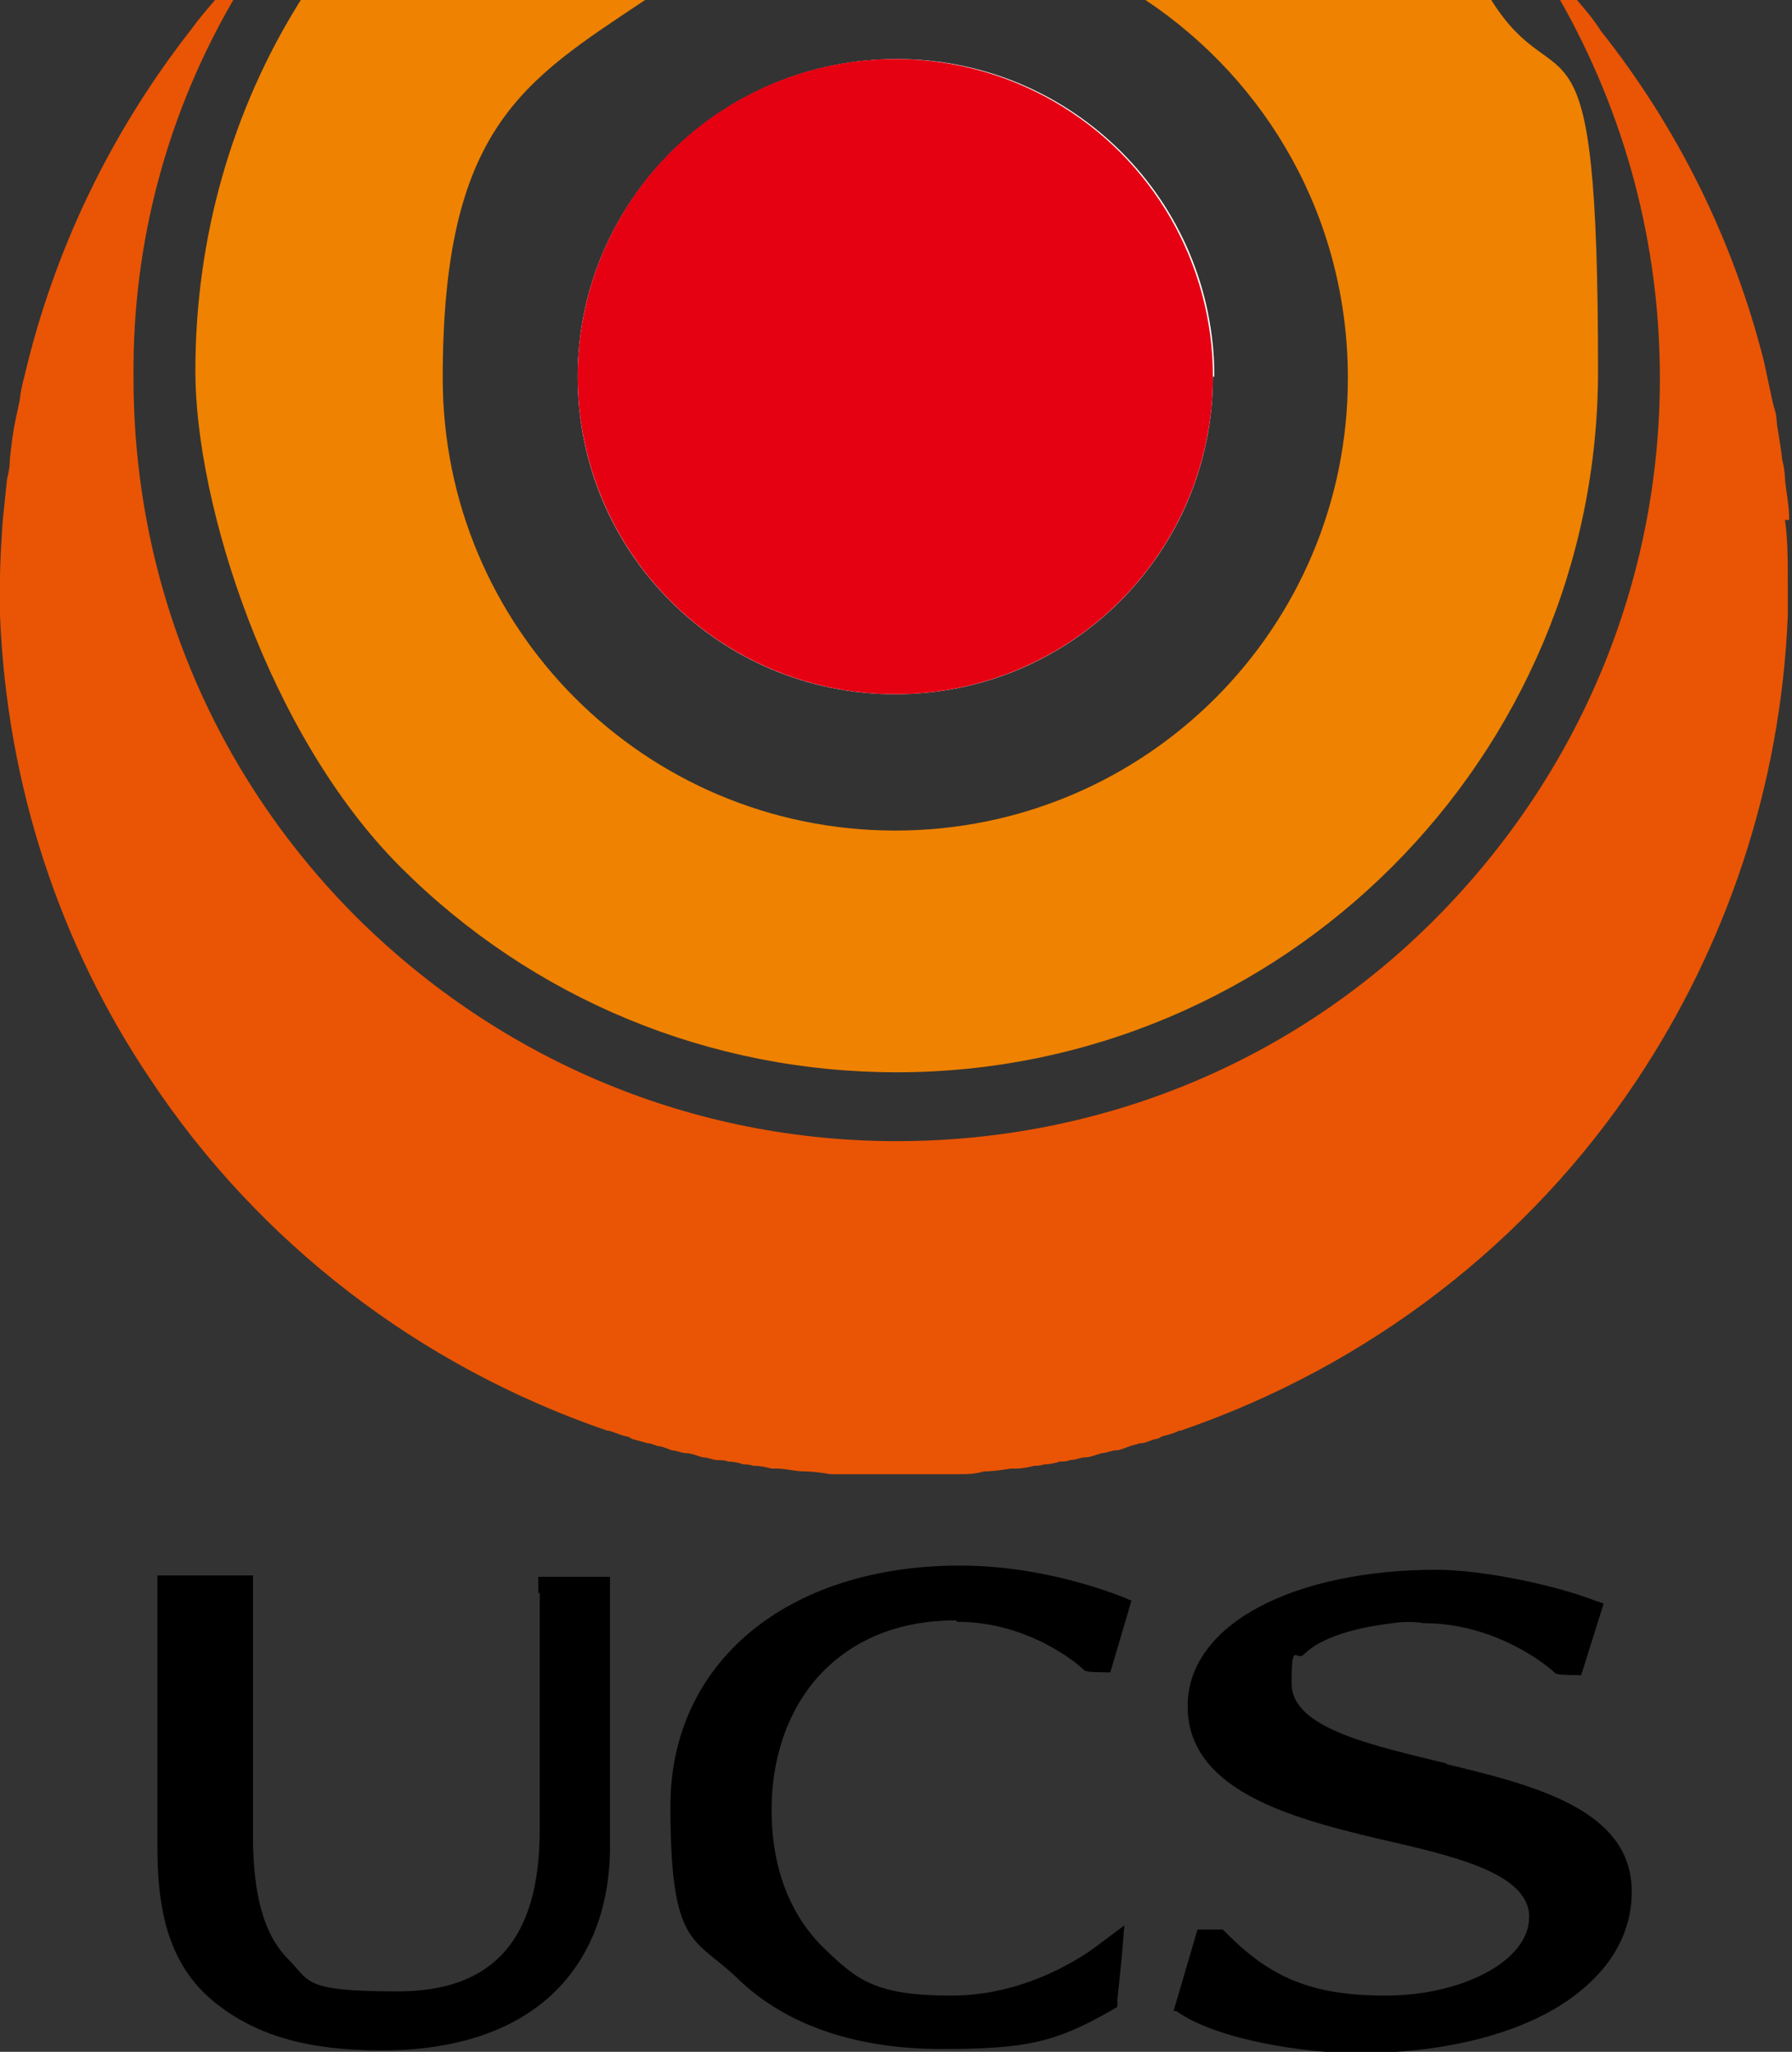
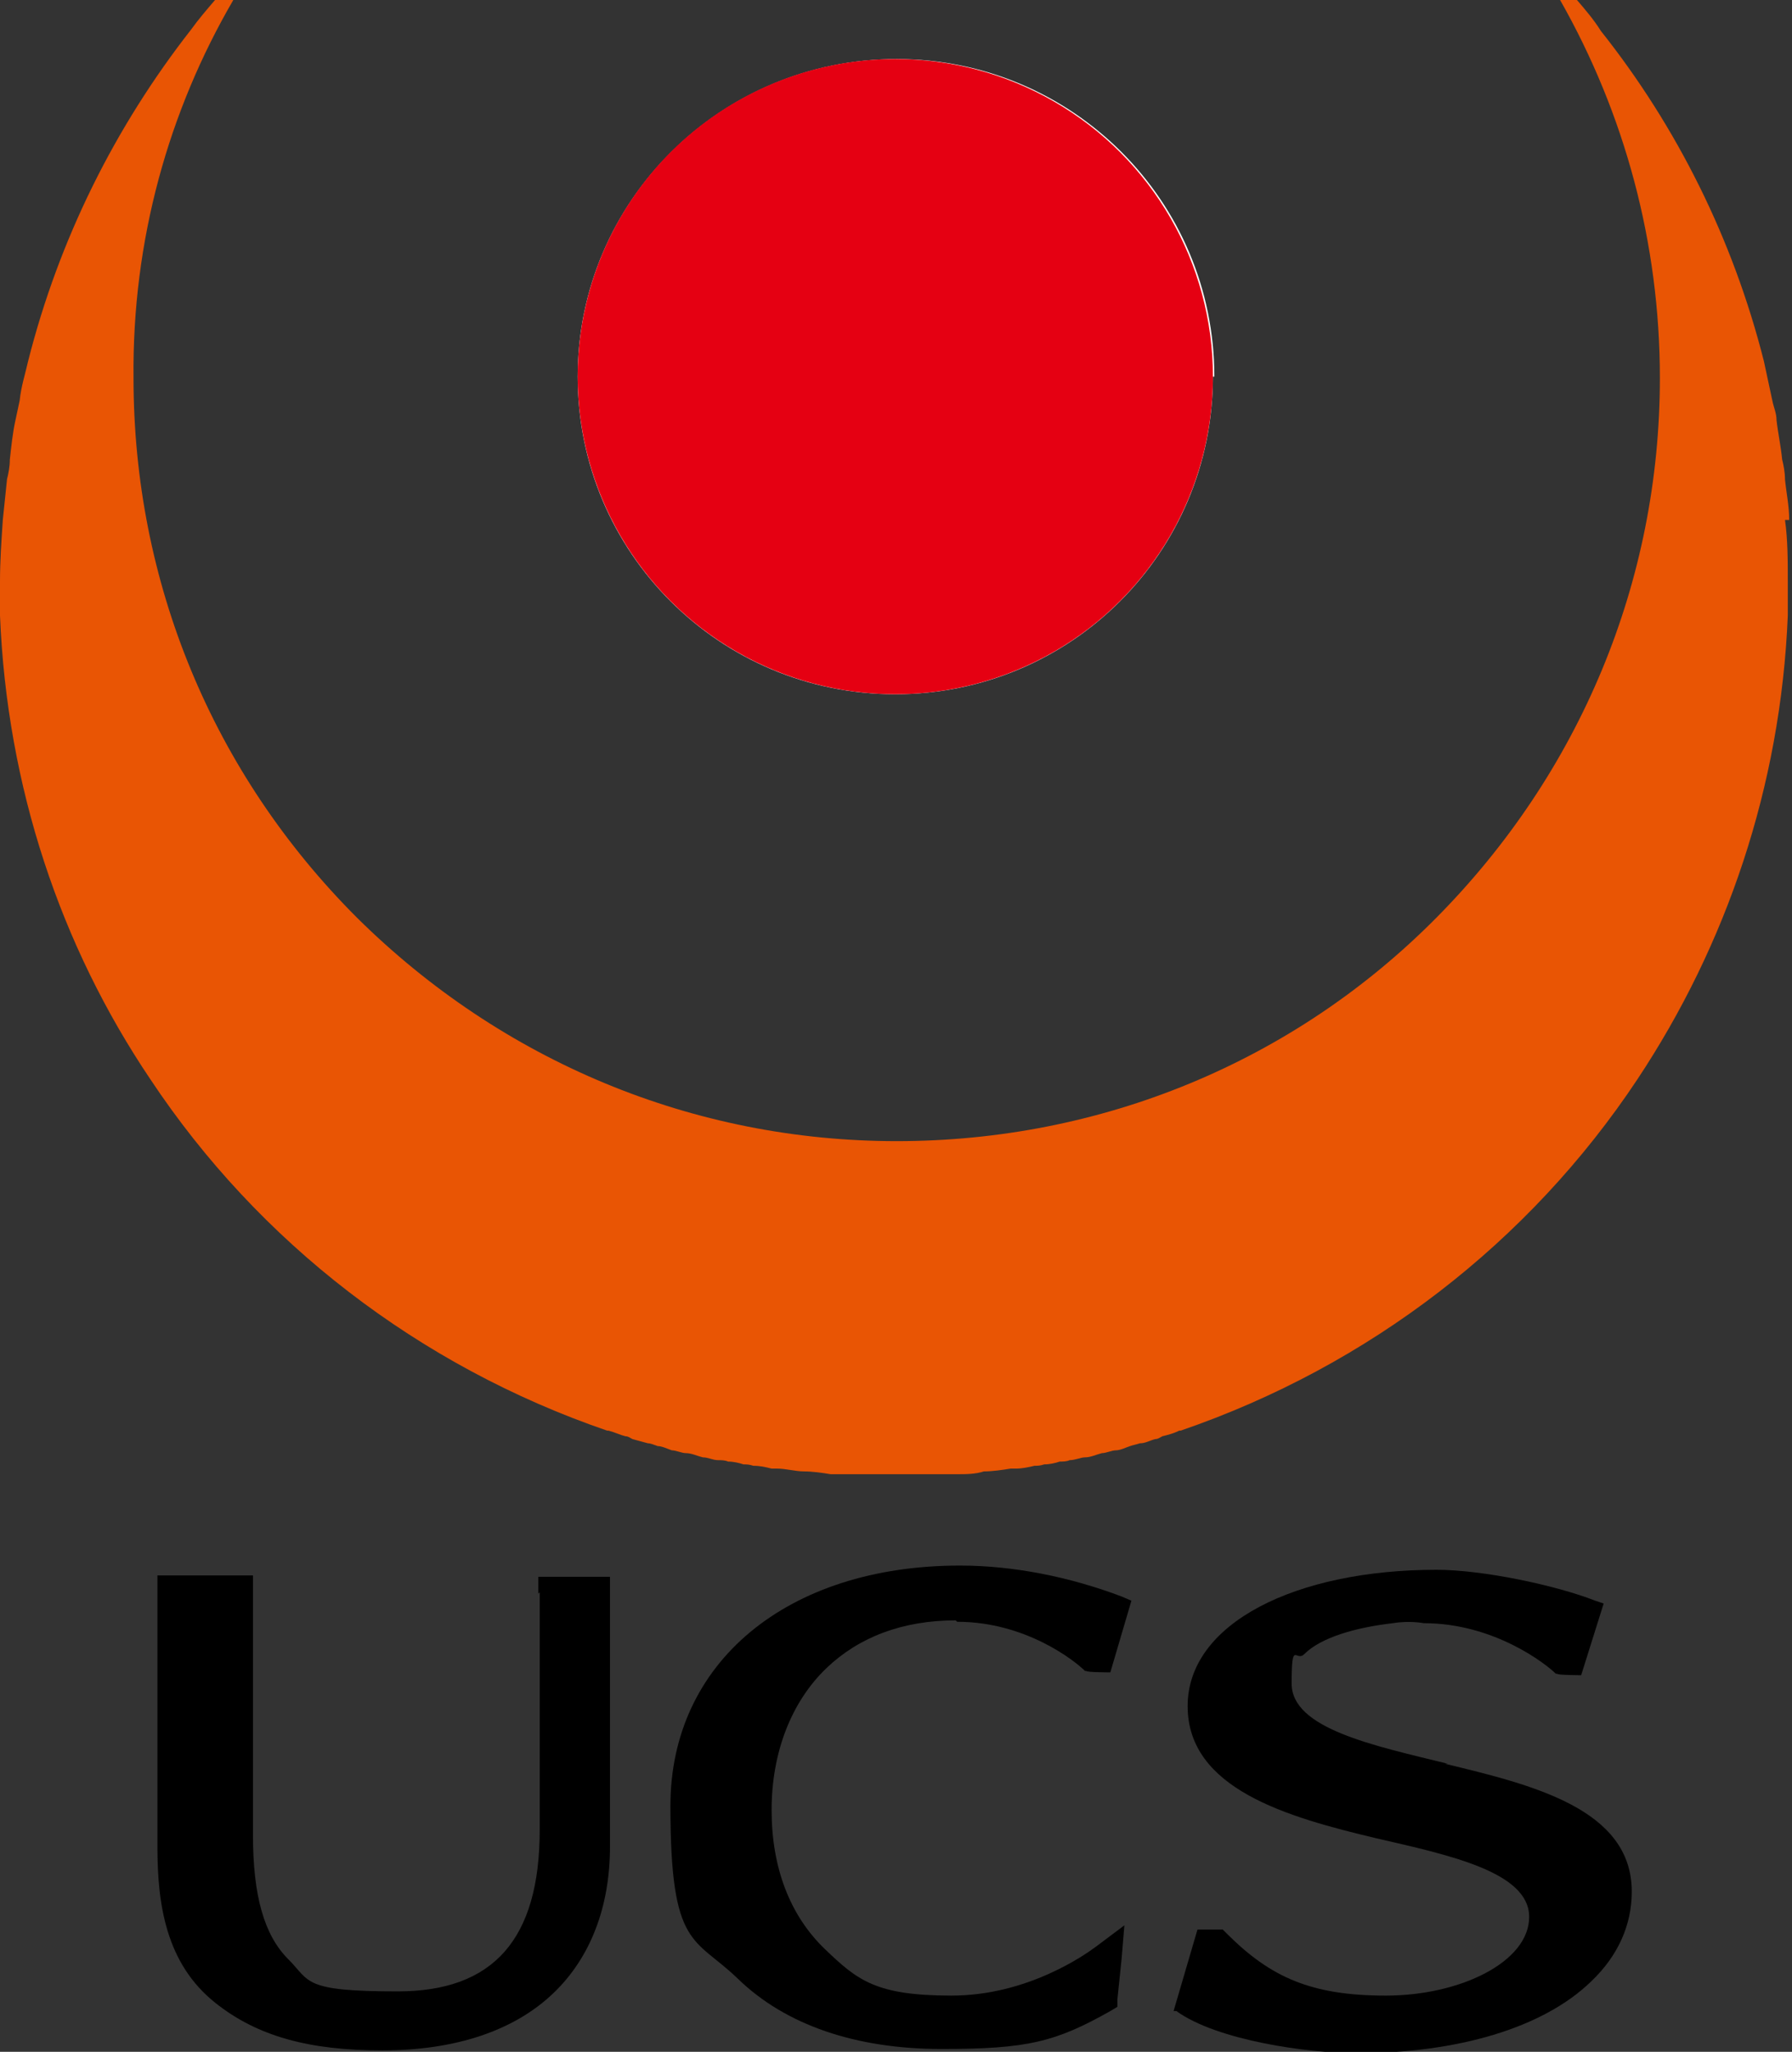
<svg xmlns="http://www.w3.org/2000/svg" id="_レイヤー_2" version="1.1" viewBox="0 0 127.5 146">
  <rect x="0" y="0" width="127.5" height="146" fill="#333333" stroke="none" />
  <defs>
    <style>
      .st0 {
        fill: #e95504;
      }

      .st1 {
        fill: #ef8200;
      }

      .st2 {
        fill: #fff;
      }

      .st3 {
        fill: #e50012;
      }
    </style>
  </defs>
  <g id="_レイヤー_1-2">
    <g>
      <g>
-         <path class="st1" d="M28.5,61.7c9.4,9.4,22,14.6,35.3,14.6,27.5,0,49.9-22.4,49.9-49.9S111,7.8,106.1,0h-24.6c8.7,5.8,14.4,15.6,14.4,26.9,0,17.8-14.4,32.2-32.2,32.2S31.5,44.7,31.5,26.9,37.2,5.8,45.9,0h-24.5c-4.9,7.8-7.5,16.9-7.5,26.4s5.2,25.9,14.6,35.3h0Z" />
        <path class="st0" d="M127.3,37c0-1-.2-1.9-.3-2.9,0-.5-.1-1-.2-1.4-.1-1-.3-1.9-.4-2.8,0-.5-.2-.9-.3-1.4-.2-.9-.4-1.9-.6-2.8-2.2-8.7-6.2-16.7-11.6-23.5C113.4,1.4,112.8.7,112.2,0h-1.2c4.6,8.1,7.1,17.3,7.1,26.9,0,14.5-5.7,28.1-15.9,38.4s-23.9,15.9-38.4,15.9-28.1-5.7-38.4-15.9c-10.3-10.3-15.9-23.9-15.9-38.4C9.4,17.1,12,7.9,16.6,0h-1.3c-.6.7-1.2,1.4-1.7,2.1C8.2,9,4.2,17,2,25.7c-.2.9-.5,1.8-.6,2.8-.1.5-.2.9-.3,1.4-.2.9-.3,1.9-.4,2.8,0,.5-.1,1-.2,1.4-.1,1-.2,1.9-.3,2.9-.1,1.5-.2,2.9-.2,4.4s0,1.6,0,2.4c.5,12.2,4.3,23.5,10.7,33h0c7.7,11.6,19.1,20.4,32.5,25,0,0,0,0,.1,0,.4.1.8.3,1.2.4.2,0,.3.1.5.2.4.1.7.2,1.1.3.2,0,.4.1.7.2.3,0,.7.2,1,.3.3,0,.7.2,1,.2.4,0,.8.2,1.2.3.4,0,.7.2,1.1.2.2,0,.5,0,.7.1.4,0,.8.1,1.1.2.2,0,.4,0,.7.1.5,0,.9.1,1.3.2.2,0,.3,0,.4,0,.6,0,1.3.2,1.9.2.6,0,1.3.1,1.9.2,0,0,.2,0,.2,0,.6,0,1.2,0,1.8,0h.2c.7,0,1.4,0,2.2,0h.2c.7,0,1.4,0,2.2,0h.2c.6,0,1.2,0,1.8,0,0,0,.2,0,.2,0,.6,0,1.3,0,1.9-.2.6,0,1.3-.1,1.9-.2.2,0,.3,0,.4,0,.4,0,.9-.1,1.3-.2.2,0,.4,0,.7-.1.4,0,.8-.1,1.1-.2.2,0,.5,0,.7-.1.4,0,.8-.2,1.1-.2.4,0,.8-.2,1.2-.3.3,0,.7-.2,1-.2.3,0,.7-.2,1-.3s.4-.1.7-.2c.4,0,.7-.2,1.1-.3.2,0,.3-.1.5-.2.4-.1.8-.2,1.2-.4,0,0,0,0,.1,0,13.4-4.6,24.8-13.4,32.5-25h0c6.3-9.5,10.2-20.8,10.7-33,0-.8,0-1.6,0-2.4,0-1.5,0-3-.2-4.4h0Z" />
        <path class="st2" d="M86.3,26.8c0,12.5-10.1,22.6-22.6,22.6s-22.6-10.1-22.6-22.6S51.3,4.2,63.8,4.2s22.6,10.1,22.6,22.6h0Z" />
        <circle class="st3" cx="63.7" cy="26.8" r="22.6" />
      </g>
      <g>
        <path d="M38.4,113.3v16.9c0,7.8-3.3,11.5-10.1,11.5s-6.2-.7-7.8-2.3c-1.7-1.7-2.5-4.5-2.5-8.8v-18.5h-6.8v19.3c0,4.1.6,8.3,4.1,11.1,3,2.4,6.7,3.4,11.9,3.4s9.4-1.4,12.2-4.1c2.6-2.5,4-6.1,4-10.4v-19.2h-5.1v1.2h0Z" />
        <path d="M103,125.5c-5.3-1.3-11.1-2.5-11.1-5.7s.3-1.5.9-2.1c1.2-1.2,3.7-1.9,6.3-2.2,1.2-.2,2.2,0,2.2,0,5,0,8.7,2.9,9.4,3.6h.1c0,.1,1.7.1,1.7.1l1.6-5.1-.6-.2c-2.8-1.1-8-2.2-11.3-2.2-10,0-17.7,3.8-17.7,9.7s7.1,7.9,13.4,9.4c5.2,1.2,10.9,2.4,10.9,5.6s-4.9,5.6-10.2,5.6-8.2-1.3-11.3-4.4l-.3-.3h-1.8l-1.7,5.8h.2c2.9,2.1,9.4,3,12.8,3,7.2,0,13.3-1.8,16.7-5.1,1.9-1.8,2.9-4,2.9-6.4,0-5.9-7.1-7.6-13.3-9.1h0Z" />
        <path d="M68.1,115.4c4.9,0,8.4,2.8,9.1,3.5h.1c0,.1,1.7.1,1.7.1l1.5-5.1-.7-.3c-3.7-1.4-7.7-2.2-11.5-2.2-12.3,0-20.6,6.9-20.6,17.1s1.7,9.3,4.8,12.3c3.4,3.3,8.4,5,14.5,5s8.1-.5,12-2.7l.5-.3v-.5c0,0,.3-2.9.3-2.9l.2-2.4-2,1.5c-.8.6-4.9,3.5-10.3,3.5s-6.7-1.1-9-3.3c-2.5-2.4-3.8-5.8-3.8-9.9s1.4-7.7,3.9-10.1c2.3-2.2,5.4-3.4,9.2-3.4h0Z" />
      </g>
    </g>
  </g>
</svg>